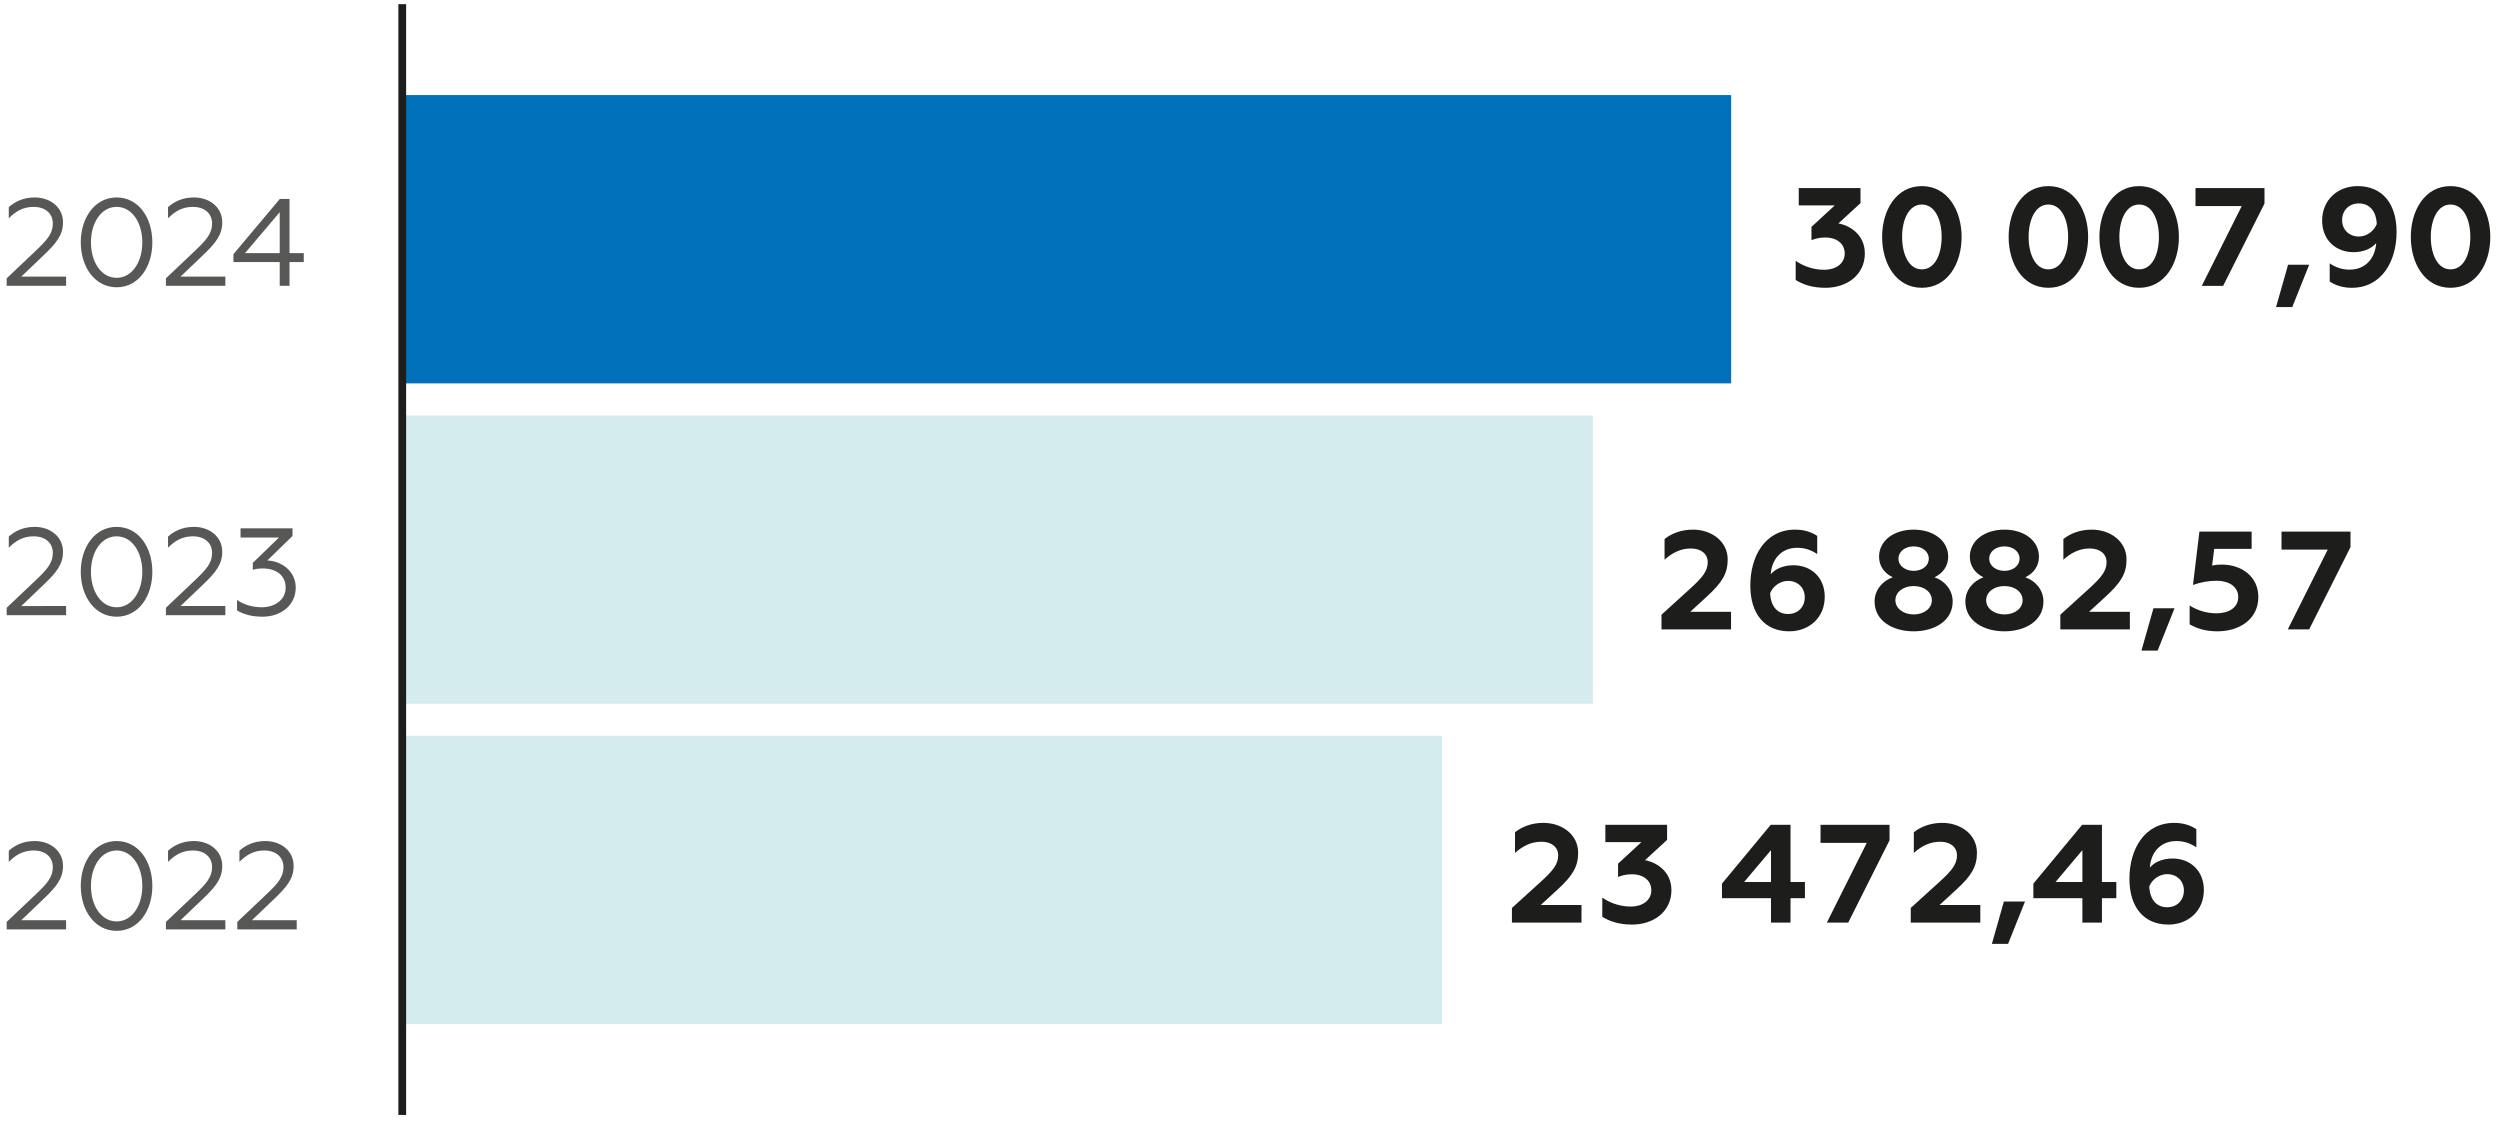
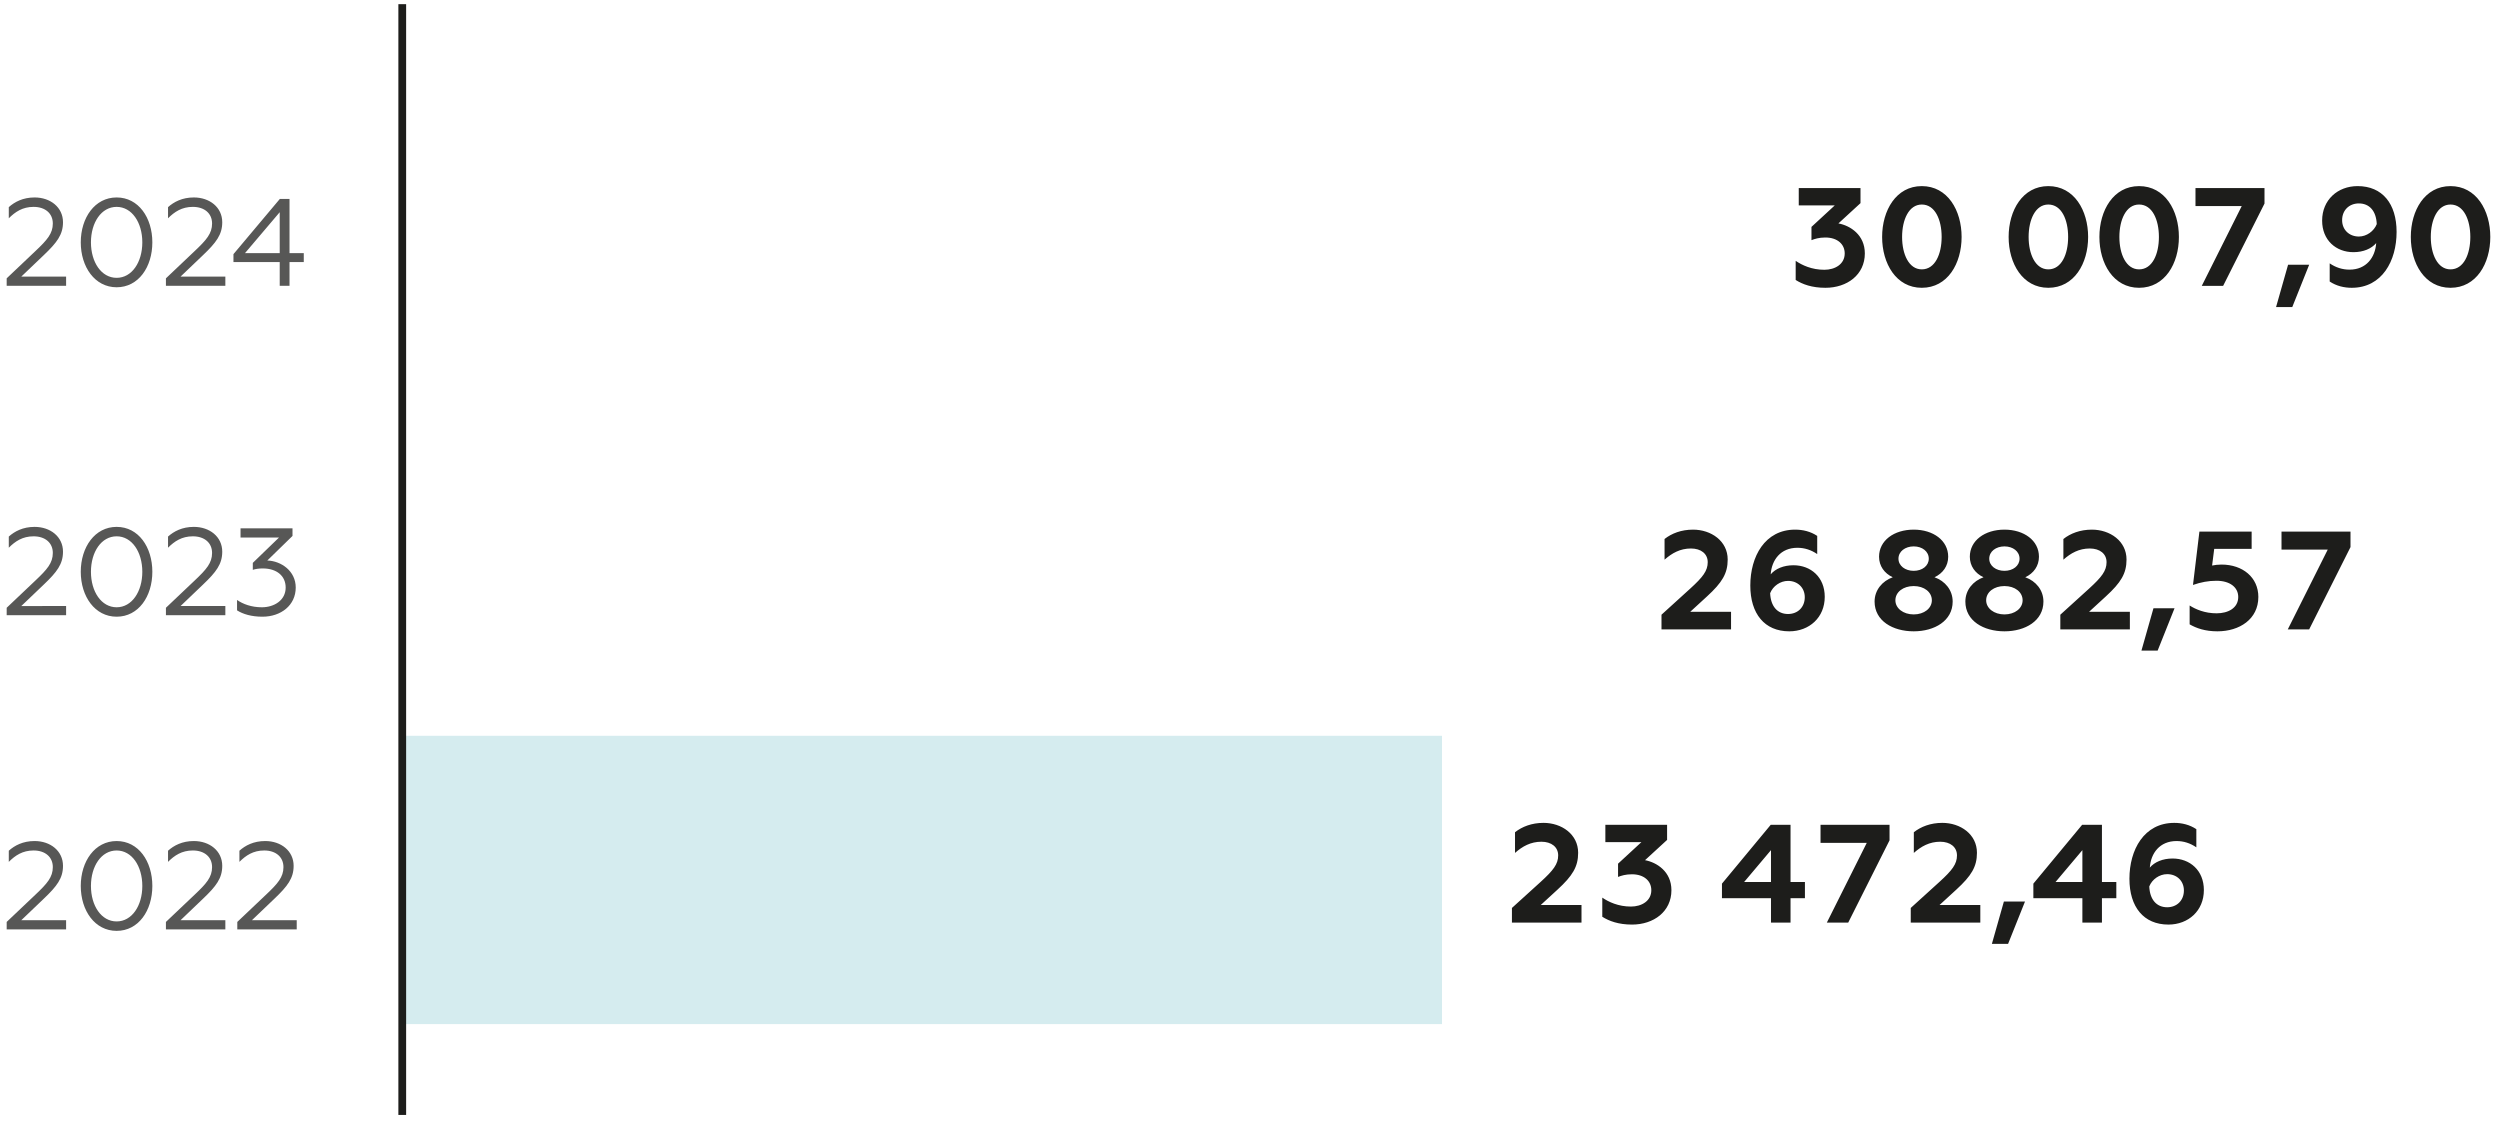
<svg xmlns="http://www.w3.org/2000/svg" version="1.1" id="Layer_1" x="0px" y="0px" width="600px" height="269.224px" viewBox="0 0 600 269.224" enable-background="new 0 0 600 269.224" xml:space="preserve">
  <g>
    <path fill="#1D1D1B" d="M588.118,64.648c-3.117,0-4.728-3.658-4.728-7.779c0-4.124,1.611-7.782,4.728-7.782   c3.182,0,4.76,3.659,4.76,7.782C592.878,60.99,591.3,64.648,588.118,64.648 M588.118,69.07c6.204,0,9.553-5.829,9.553-12.201   c0-6.368-3.349-12.204-9.553-12.204c-6.167,0-9.524,5.836-9.524,12.204C578.594,63.241,581.95,69.07,588.118,69.07 M566.131,48.822   c2.513,0,4.156,1.778,4.291,4.964c-0.673,1.709-2.447,2.981-4.291,2.981c-2.346,0-4.022-1.644-4.022-3.92   C562.109,50.465,563.786,48.822,566.131,48.822 M565.829,44.665c-4.793,0-8.517,3.316-8.517,8.28c0,4.728,3.356,7.575,7.513,7.575   c2.378,0,4.32-0.836,5.462-2.178c-0.236,3.451-2.382,6.371-6.404,6.371c-1.709,0-3.284-0.502-4.757-1.509v4.36   c1.607,1.069,3.451,1.506,5.295,1.506c7.277,0,10.761-6.47,10.761-13.408C575.183,48.887,571.764,44.665,565.829,44.665    M546.254,73.696h3.891l4.055-10.153h-5.062L546.254,73.696z M528.428,68.601h5.127l9.924-19.747v-3.72h-16.564v4.324h11.099   L528.428,68.601z M513.379,64.648c-3.116,0-4.728-3.658-4.728-7.779c0-4.124,1.611-7.782,4.728-7.782   c3.186,0,4.76,3.659,4.76,7.782C518.14,60.99,516.565,64.648,513.379,64.648 M513.379,69.07c6.204,0,9.557-5.829,9.557-12.201   c0-6.368-3.353-12.204-9.557-12.204c-6.167,0-9.521,5.836-9.521,12.204C503.859,63.241,507.212,69.07,513.379,69.07    M491.597,64.648c-3.12,0-4.728-3.658-4.728-7.779c0-4.124,1.607-7.782,4.728-7.782c3.182,0,4.756,3.659,4.756,7.782   C496.353,60.99,494.778,64.648,491.597,64.648 M491.597,69.07c6.204,0,9.553-5.829,9.553-12.201c0-6.368-3.349-12.204-9.553-12.204   c-6.167,0-9.524,5.836-9.524,12.204C482.072,63.241,485.429,69.07,491.597,69.07 M461.231,64.648c-3.117,0-4.728-3.658-4.728-7.779   c0-4.124,1.611-7.782,4.728-7.782c3.182,0,4.764,3.659,4.764,7.782C465.995,60.99,464.414,64.648,461.231,64.648 M461.231,69.07   c6.204,0,9.553-5.829,9.553-12.201c0-6.368-3.349-12.204-9.553-12.204c-6.167,0-9.521,5.836-9.521,12.204   C451.711,63.241,455.064,69.07,461.231,69.07 M438.106,69.07c5.193,0,9.455-3.116,9.455-8.248c0-4.458-3.491-6.669-6.338-7.204   l5.298-4.866v-3.618h-14.819v4.156h8.648l-5.597,5.164v3.186c0.771-0.302,1.811-0.64,3.32-0.64c2.913,0,4.658,1.611,4.658,3.822   c0,2.553-2.28,3.924-4.895,3.924c-3.015,0-5.36-1.105-6.873-2.146v4.593C432.608,68.233,434.855,69.07,438.106,69.07" />
    <path fill="#1D1D1B" d="M549.068,151.048h5.135l9.917-19.746v-3.721h-16.557v4.324h11.095L549.068,151.048z M532.184,151.518   c5.295,0,9.819-2.917,9.819-8.248c0-4.691-3.753-7.775-8.848-7.775c-0.804,0-1.615,0.099-2.251,0.233l0.506-3.993h8.982v-4.153   h-12.535l-1.542,12.805c1.909-0.669,3.72-1.004,5.629-1.004c3.288,0,5.233,1.607,5.233,3.888c0,2.651-2.415,3.924-5.196,3.924   c-2.818,0-4.997-0.938-6.47-1.877v4.524C527.151,150.779,529.231,151.518,532.184,151.518 M513.947,156.143h3.887l4.055-10.157   h-5.059L513.947,156.143z M494.477,151.048h16.692v-4.222h-9.786l4.022-3.691c3.619-3.316,4.96-5.499,4.96-8.848   c0-4.462-3.989-7.175-8.313-7.175c-2.818,0-5.131,0.901-6.84,2.244v4.964c1.778-1.575,3.753-2.684,6.338-2.684   c2.415,0,4.022,1.276,4.022,3.288c0,2.077-1.174,3.585-4.189,6.335l-6.906,6.27V151.048z M481.072,147.462   c-2.516,0-4.393-1.476-4.393-3.389c0-1.979,1.876-3.419,4.393-3.419c2.513,0,4.357,1.44,4.357,3.419   C485.429,145.986,483.585,147.462,481.072,147.462 M481.072,131.135c2.044,0,3.622,1.208,3.622,2.953   c0,1.709-1.578,2.913-3.622,2.913c-2.047,0-3.654-1.204-3.654-2.913C477.418,132.342,479.025,131.135,481.072,131.135    M486.065,138.542c2.011-0.938,3.284-2.713,3.284-4.924c0-3.895-3.585-6.506-8.277-6.506c-4.728,0-8.313,2.611-8.313,6.506   c0,2.211,1.273,3.985,3.284,4.924c-2.513,0.905-4.356,3.083-4.356,5.833c0,4.629,4.356,7.142,9.386,7.142   c4.993,0,9.35-2.513,9.35-7.142C490.422,141.626,488.615,139.448,486.065,138.542 M459.29,147.462   c-2.517,0-4.396-1.476-4.396-3.389c0-1.979,1.88-3.419,4.396-3.419c2.513,0,4.356,1.44,4.356,3.419   C463.646,145.986,461.802,147.462,459.29,147.462 M459.29,131.135c2.044,0,3.618,1.208,3.618,2.953   c0,1.709-1.574,2.913-3.618,2.913s-3.658-1.204-3.658-2.913C455.631,132.342,457.246,131.135,459.29,131.135 M464.283,138.542   c2.011-0.938,3.284-2.713,3.284-4.924c0-3.895-3.586-6.506-8.277-6.506c-4.731,0-8.317,2.611-8.317,6.506   c0,2.211,1.273,3.985,3.284,4.924c-2.513,0.905-4.357,3.083-4.357,5.833c0,4.629,4.357,7.142,9.39,7.142   c4.993,0,9.35-2.513,9.35-7.142C468.639,141.626,466.828,139.448,464.283,138.542 M429.125,147.361   c-2.517,0-4.157-1.811-4.291-4.997c0.669-1.709,2.447-2.949,4.291-2.949c2.346,0,4.022,1.64,4.022,3.92   C433.146,145.721,431.47,147.361,429.125,147.361 M429.426,151.518c4.793,0,8.513-3.317,8.513-8.281   c0-4.728-3.349-7.575-7.506-7.575c-2.382,0-4.328,0.836-5.466,2.178c0.233-3.451,2.382-6.371,6.404-6.371   c1.709,0,3.284,0.502,4.76,1.509v-4.36c-1.611-1.073-3.455-1.505-5.298-1.505c-7.277,0-10.76,6.469-10.76,13.408   C420.073,147.295,423.491,151.518,429.426,151.518 M398.759,151.048h16.692v-4.222h-9.79l4.025-3.691   c3.619-3.316,4.96-5.499,4.96-8.848c0-4.462-3.989-7.175-8.313-7.175c-2.818,0-5.131,0.901-6.84,2.244v4.964   c1.778-1.575,3.756-2.684,6.338-2.684c2.415,0,4.022,1.276,4.022,3.288c0,2.077-1.171,3.585-4.193,6.335l-6.902,6.27V151.048z" />
    <path fill="#1D1D1B" d="M520.118,217.743c-2.517,0-4.16-1.811-4.295-4.997c0.669-1.709,2.451-2.949,4.295-2.949   c2.345,0,4.018,1.641,4.018,3.921C524.136,216.099,522.463,217.743,520.118,217.743 M520.42,221.899   c4.789,0,8.509-3.32,8.509-8.284c0-4.724-3.349-7.571-7.506-7.571c-2.378,0-4.324,0.837-5.465,2.179   c0.232-3.455,2.382-6.371,6.404-6.371c1.709,0,3.284,0.502,4.76,1.509V199c-1.611-1.072-3.451-1.509-5.295-1.509   c-7.277,0-10.764,6.473-10.764,13.412C511.063,217.677,514.481,221.899,520.42,221.899 M493.335,211.673l6.437-7.641v7.641H493.335   z M499.771,221.43h4.695v-5.866h3.451v-3.891h-3.451v-13.714h-4.76l-11.699,14.114v3.491h11.764V221.43z M478.054,226.525h3.887   L486,216.368h-5.066L478.054,226.525z M458.581,221.43h16.695v-4.226h-9.79l4.022-3.688c3.622-3.32,4.96-5.499,4.96-8.848   c0-4.462-3.985-7.179-8.309-7.179c-2.818,0-5.131,0.905-6.84,2.247v4.964c1.774-1.574,3.753-2.684,6.338-2.684   c2.411,0,4.018,1.276,4.018,3.288c0,2.077-1.171,3.585-4.189,6.334l-6.906,6.27V221.43z M438.438,221.43h5.131l9.92-19.75v-3.721   h-16.561v4.324h11.099L438.438,221.43z M418.597,211.673l6.44-7.641v7.641H418.597z M425.037,221.43h4.691v-5.866h3.455v-3.891   h-3.455v-13.714h-4.76l-11.699,14.114v3.491h11.768V221.43z M391.69,221.899c5.193,0,9.451-3.116,9.451-8.248   c0-4.458-3.487-6.669-6.335-7.208l5.295-4.862v-3.622h-14.815v4.157h8.647l-5.6,5.167v3.182c0.771-0.302,1.814-0.636,3.324-0.636   c2.913,0,4.658,1.607,4.658,3.822c0,2.549-2.28,3.924-4.895,3.924c-3.019,0-5.364-1.105-6.873-2.146v4.593   C386.188,221.059,388.435,221.899,391.69,221.899 M362.863,221.43h16.696v-4.226h-9.786l4.022-3.688   c3.618-3.32,4.96-5.499,4.96-8.848c0-4.462-3.989-7.179-8.313-7.179c-2.818,0-5.131,0.905-6.84,2.247v4.964   c1.775-1.574,3.753-2.684,6.338-2.684c2.411,0,4.022,1.276,4.022,3.288c0,2.077-1.175,3.585-4.189,6.334l-6.91,6.27V221.43z" />
-     <rect x="96.85" y="22.817" fill-rule="evenodd" clip-rule="evenodd" fill="#0070BA" width="318.623" height="69.196" />
-     <rect x="96.85" y="99.701" fill="#D5ECEF" width="285.439" height="69.196" />
    <rect x="96.85" y="176.588" fill="#D5ECEF" width="249.23" height="69.196" />
    <line fill="none" stroke="#1D1D1B" stroke-width="1.862" stroke-miterlimit="10" x1="96.541" y1="267.585" x2="96.541" y2="1.001" />
-     <path fill="#575756" d="M58.793,60.756l8.338-9.826v9.826H58.793z M67.132,68.586h2.353v-5.684h3.422v-2.146h-3.422V47.745h-2.324   L56.03,60.993v1.91h11.102V68.586z M39.822,68.586h14.262v-2.204h-10.75l5.39-5.149c3.156-3.007,4.615-4.913,4.615-7.891   c0-3.6-3.037-5.953-6.819-5.953c-2.8,0-4.793,1.073-6.193,2.324v2.677c1.549-1.546,3.306-2.738,5.957-2.738   c2.8,0,4.615,1.578,4.615,3.989s-1.371,3.96-4.138,6.578L39.822,66.8V68.586z M27.992,66.681c-3.666,0-6.164-3.75-6.164-8.513   c0-4.768,2.498-8.517,6.164-8.517c3.658,0,6.164,3.749,6.164,8.517C34.156,62.931,31.65,66.681,27.992,66.681 M27.992,68.946   c5.24,0,8.571-4.854,8.571-10.778c0-5.928-3.331-10.779-8.571-10.779c-5.215,0-8.608,4.851-8.608,10.779   C19.384,64.091,22.777,68.946,27.992,68.946 M1.602,68.586h14.263v-2.204H5.111l5.393-5.149c3.156-3.007,4.615-4.913,4.615-7.891   c0-3.6-3.04-5.953-6.818-5.953c-2.8,0-4.793,1.073-6.193,2.324v2.677c1.549-1.546,3.302-2.738,5.953-2.738   c2.8,0,4.615,1.578,4.615,3.989s-1.367,3.96-4.135,6.578L1.602,66.8V68.586z" />
+     <path fill="#575756" d="M58.793,60.756l8.338-9.826v9.826H58.793M67.132,68.586h2.353v-5.684h3.422v-2.146h-3.422V47.745h-2.324   L56.03,60.993v1.91h11.102V68.586z M39.822,68.586h14.262v-2.204h-10.75l5.39-5.149c3.156-3.007,4.615-4.913,4.615-7.891   c0-3.6-3.037-5.953-6.819-5.953c-2.8,0-4.793,1.073-6.193,2.324v2.677c1.549-1.546,3.306-2.738,5.957-2.738   c2.8,0,4.615,1.578,4.615,3.989s-1.371,3.96-4.138,6.578L39.822,66.8V68.586z M27.992,66.681c-3.666,0-6.164-3.75-6.164-8.513   c0-4.768,2.498-8.517,6.164-8.517c3.658,0,6.164,3.749,6.164,8.517C34.156,62.931,31.65,66.681,27.992,66.681 M27.992,68.946   c5.24,0,8.571-4.854,8.571-10.778c0-5.928-3.331-10.779-8.571-10.779c-5.215,0-8.608,4.851-8.608,10.779   C19.384,64.091,22.777,68.946,27.992,68.946 M1.602,68.586h14.263v-2.204H5.111l5.393-5.149c3.156-3.007,4.615-4.913,4.615-7.891   c0-3.6-3.04-5.953-6.818-5.953c-2.8,0-4.793,1.073-6.193,2.324v2.677c1.549-1.546,3.302-2.738,5.953-2.738   c2.8,0,4.615,1.578,4.615,3.989s-1.367,3.96-4.135,6.578L1.602,66.8V68.586z" />
    <path fill="#575756" d="M62.994,148.008c4.437,0,7.982-2.742,7.982-6.997c0-3.956-3.455-6.371-6.819-6.491l6.044-5.895v-1.818   H57.728v2.208h9.226l-6.281,6.073v1.669c0.684-0.211,1.429-0.331,2.382-0.331c3.393,0,5.505,1.815,5.505,4.585   c0,3.069-2.767,4.735-5.713,4.735c-2.505,0-4.557-0.775-5.957-1.757v2.498C58.354,147.412,60.375,148.008,62.994,148.008    M39.822,147.652h14.262v-2.204h-10.75l5.39-5.152c3.156-3.004,4.615-4.91,4.615-7.888c0-3.604-3.037-5.957-6.819-5.957   c-2.8,0-4.793,1.073-6.193,2.324v2.676c1.549-1.545,3.306-2.735,5.957-2.735c2.8,0,4.615,1.578,4.615,3.985   c0,2.415-1.371,3.964-4.138,6.583l-6.938,6.579V147.652z M27.992,145.747c-3.666,0-6.164-3.753-6.164-8.514   c0-4.768,2.498-8.517,6.164-8.517c3.658,0,6.164,3.749,6.164,8.517C34.156,141.994,31.65,145.747,27.992,145.747 M27.992,148.008   c5.24,0,8.571-4.852,8.571-10.775c0-5.931-3.331-10.782-8.571-10.782c-5.215,0-8.608,4.852-8.608,10.782   C19.384,143.157,22.777,148.008,27.992,148.008 M1.602,147.652h14.263v-2.204H5.111l5.393-5.152   c3.156-3.004,4.615-4.91,4.615-7.888c0-3.604-3.04-5.957-6.818-5.957c-2.8,0-4.793,1.073-6.193,2.324v2.676   c1.549-1.545,3.302-2.735,5.953-2.735c2.8,0,4.615,1.578,4.615,3.985c0,2.415-1.367,3.964-4.135,6.583l-6.938,6.579V147.652z" />
    <path fill="#575756" d="M56.95,223.052h14.263v-2.204h-10.75l5.393-5.153c3.153-3.004,4.615-4.91,4.615-7.888   c0-3.604-3.04-5.957-6.818-5.957c-2.8,0-4.793,1.072-6.193,2.323v2.677c1.549-1.545,3.302-2.734,5.953-2.734   c2.8,0,4.615,1.578,4.615,3.985c0,2.415-1.371,3.964-4.139,6.582l-6.938,6.579V223.052z M39.822,223.052h14.262v-2.204h-10.75   l5.39-5.153c3.156-3.004,4.615-4.91,4.615-7.888c0-3.604-3.037-5.957-6.819-5.957c-2.8,0-4.793,1.072-6.193,2.323v2.677   c1.549-1.545,3.306-2.734,5.957-2.734c2.8,0,4.615,1.578,4.615,3.985c0,2.415-1.371,3.964-4.138,6.582l-6.938,6.579V223.052z    M27.992,221.143c-3.666,0-6.164-3.75-6.164-8.51c0-4.768,2.498-8.517,6.164-8.517c3.658,0,6.164,3.749,6.164,8.517   C34.156,217.394,31.65,221.143,27.992,221.143 M27.992,223.408c5.24,0,8.571-4.851,8.571-10.775c0-5.931-3.331-10.782-8.571-10.782   c-5.215,0-8.608,4.851-8.608,10.782C19.384,218.557,22.777,223.408,27.992,223.408 M1.602,223.052h14.263v-2.204H5.111l5.393-5.153   c3.156-3.004,4.615-4.91,4.615-7.888c0-3.604-3.04-5.957-6.818-5.957c-2.8,0-4.793,1.072-6.193,2.323v2.677   c1.549-1.545,3.302-2.734,5.953-2.734c2.8,0,4.615,1.578,4.615,3.985c0,2.415-1.367,3.964-4.135,6.582l-6.938,6.579V223.052z" />
  </g>
</svg>